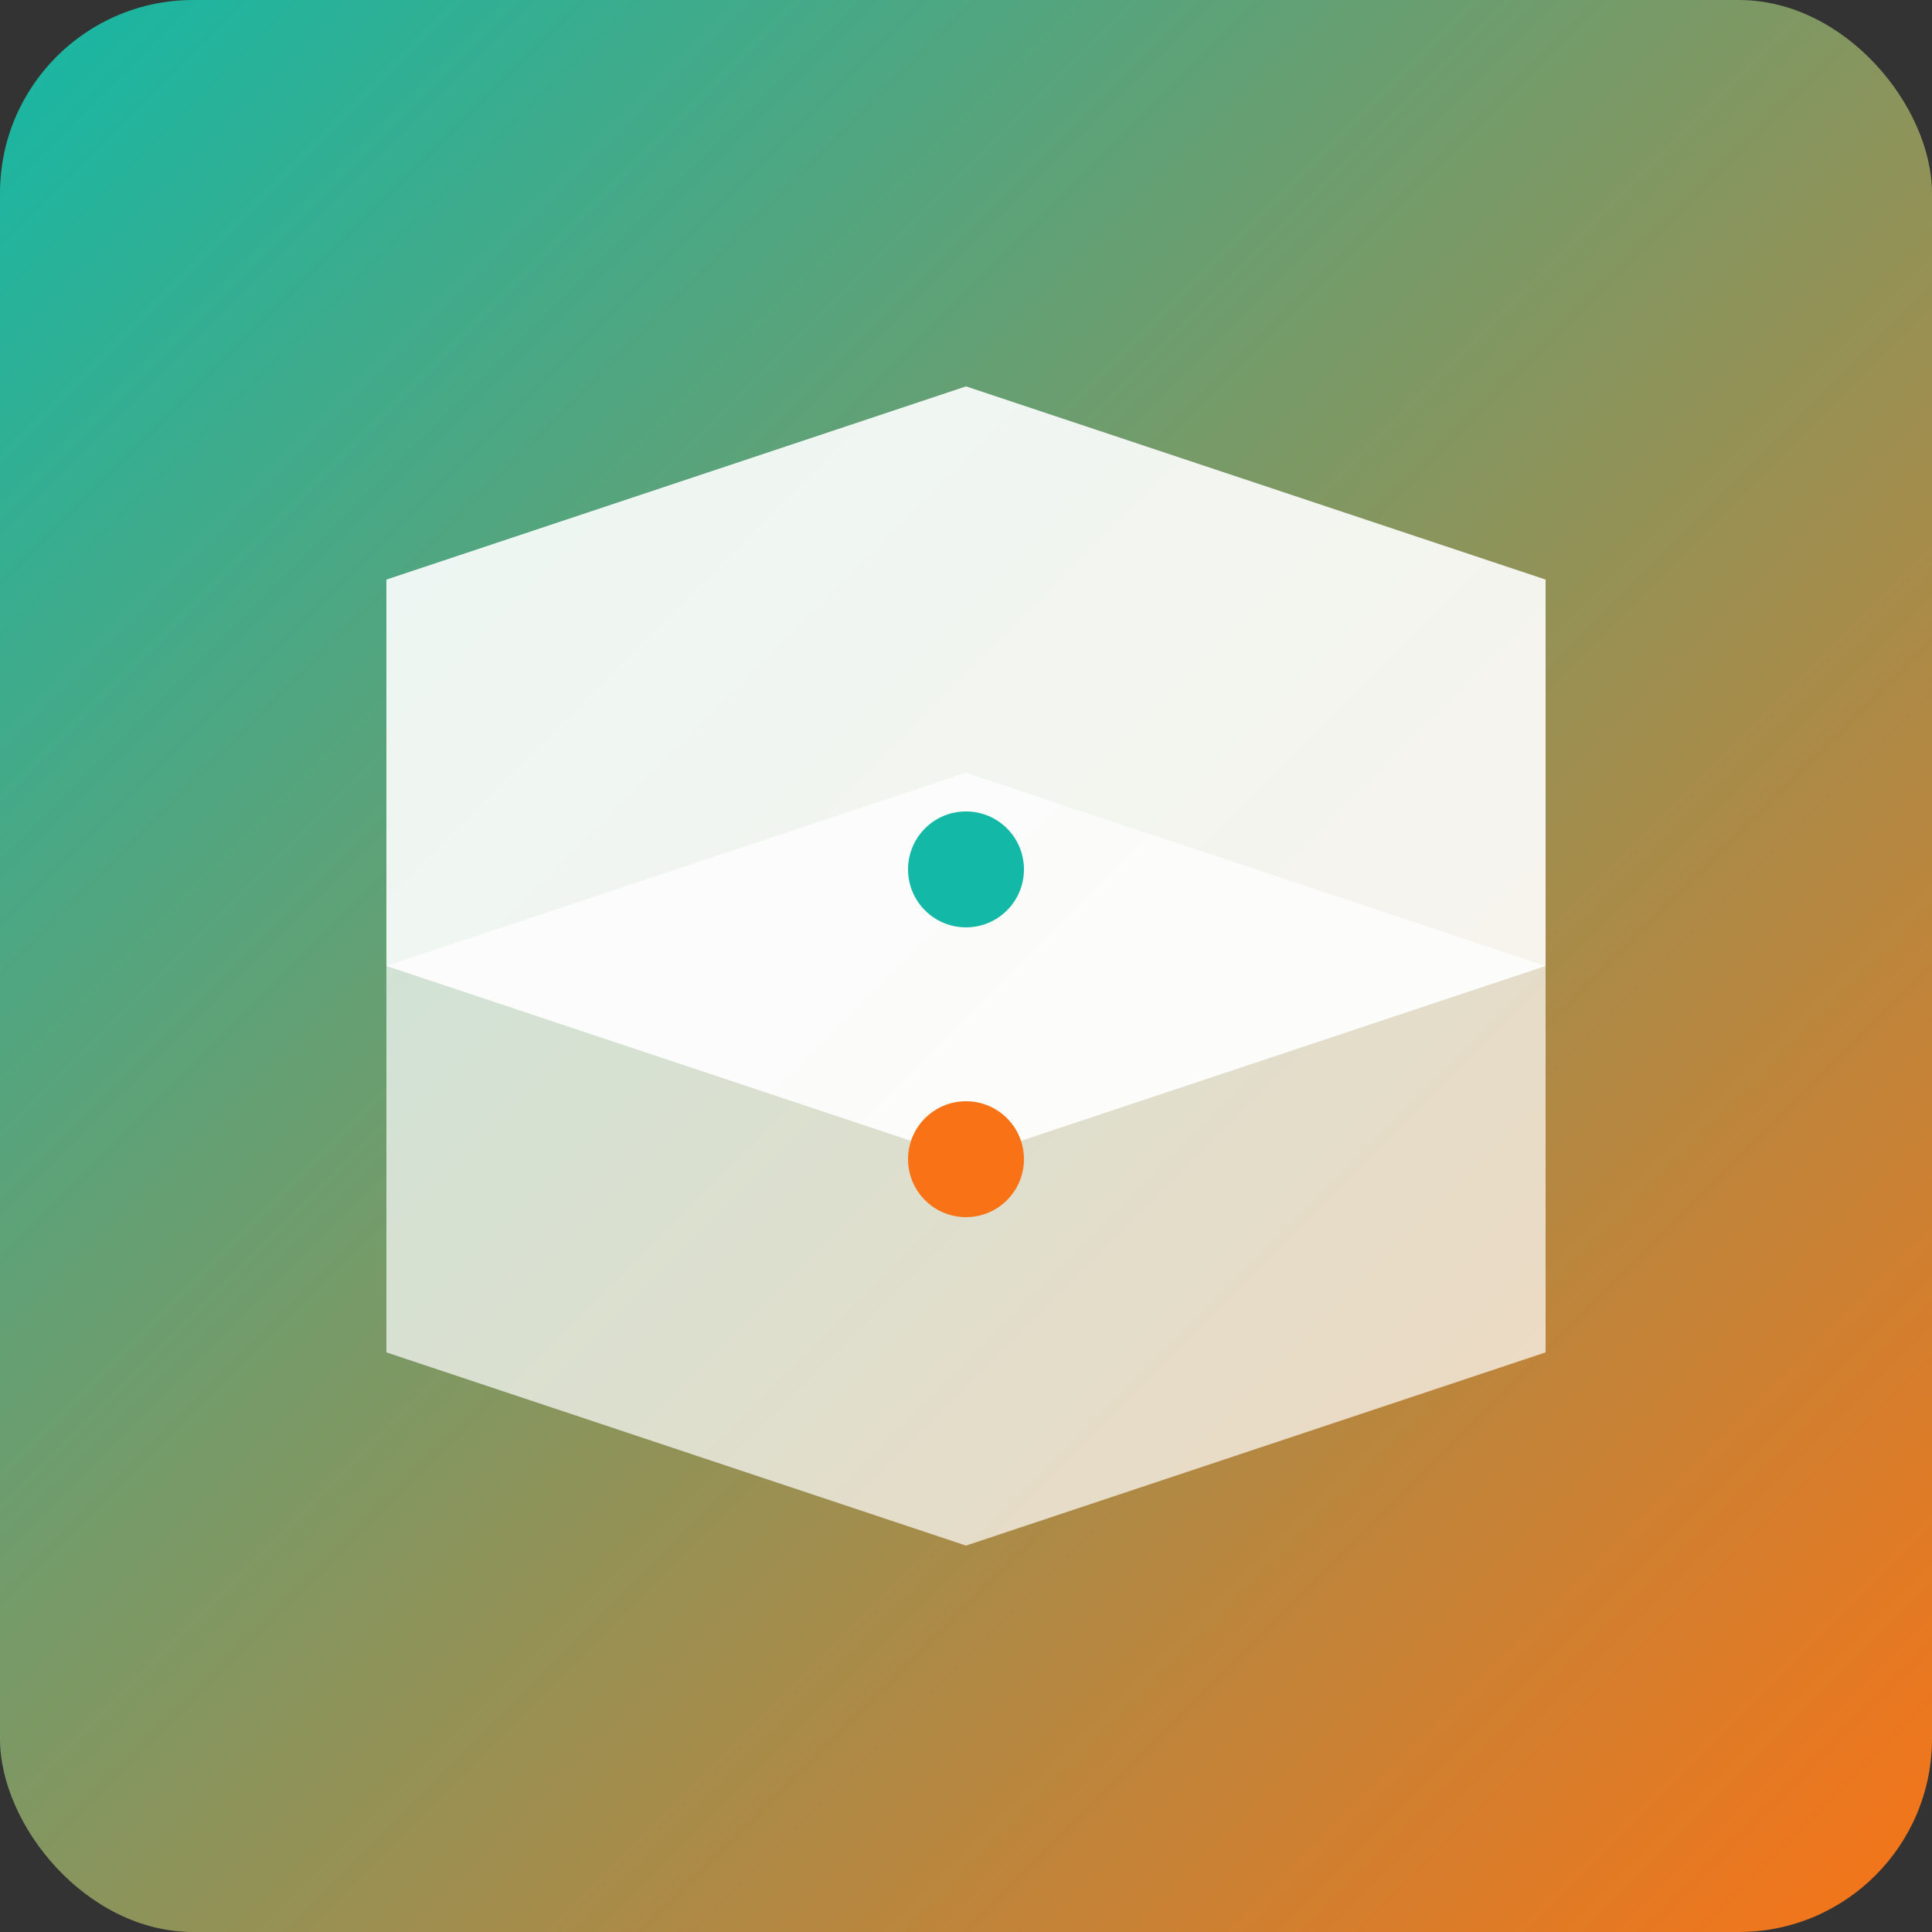
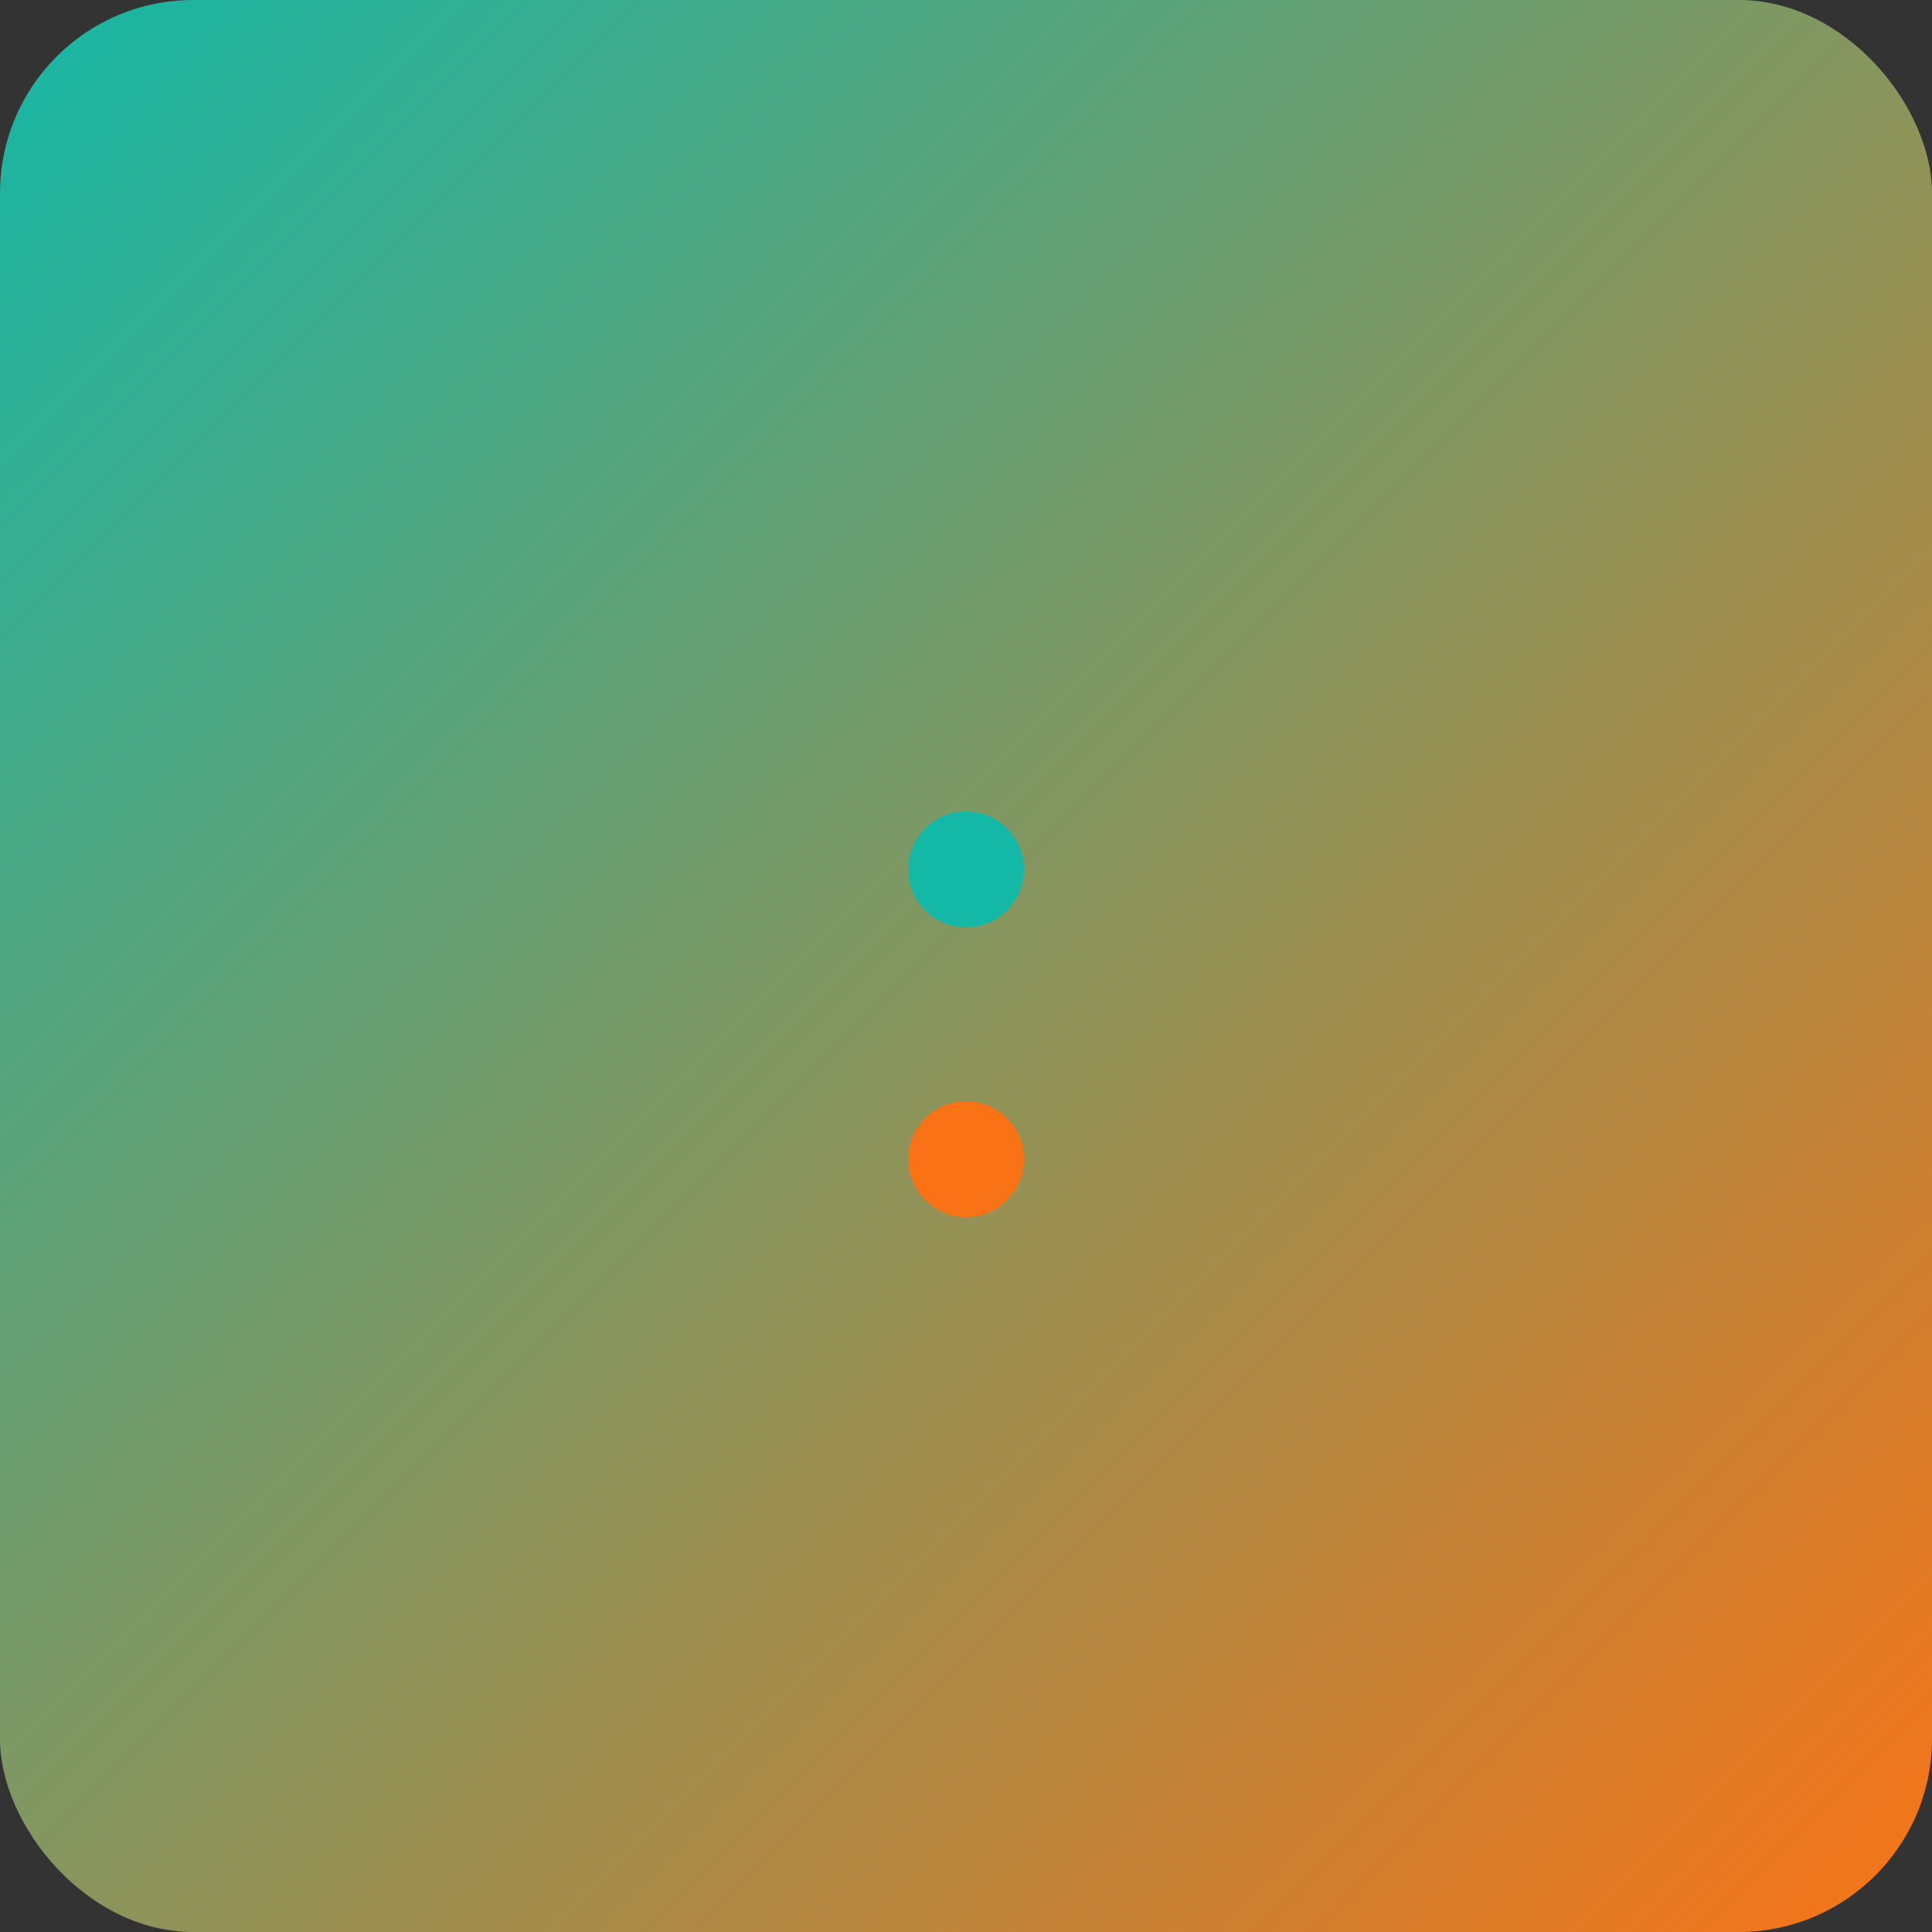
<svg xmlns="http://www.w3.org/2000/svg" viewBox="0 0 100 100">
  <rect x="0" y="0" width="100" height="100" fill="#333333" stroke="none" />
  <defs>
    <linearGradient id="grad" x1="0%" y1="0%" x2="100%" y2="100%">
      <stop offset="0%" style="stop-color:#14b8a6;stop-opacity:1" />
      <stop offset="100%" style="stop-color:#f97316;stop-opacity:1" />
    </linearGradient>
  </defs>
  <rect width="100" height="100" fill="url(#grad)" rx="10" />
-   <path d="M20 30 L50 20 L80 30 L80 50 L50 60 L20 50 Z" fill="white" opacity="0.9" />
-   <path d="M20 50 L50 40 L80 50 L80 70 L50 80 L20 70 Z" fill="white" opacity="0.7" />
  <circle cx="50" cy="45" r="3" fill="#14b8a6" />
  <circle cx="50" cy="60" r="3" fill="#f97316" />
</svg>